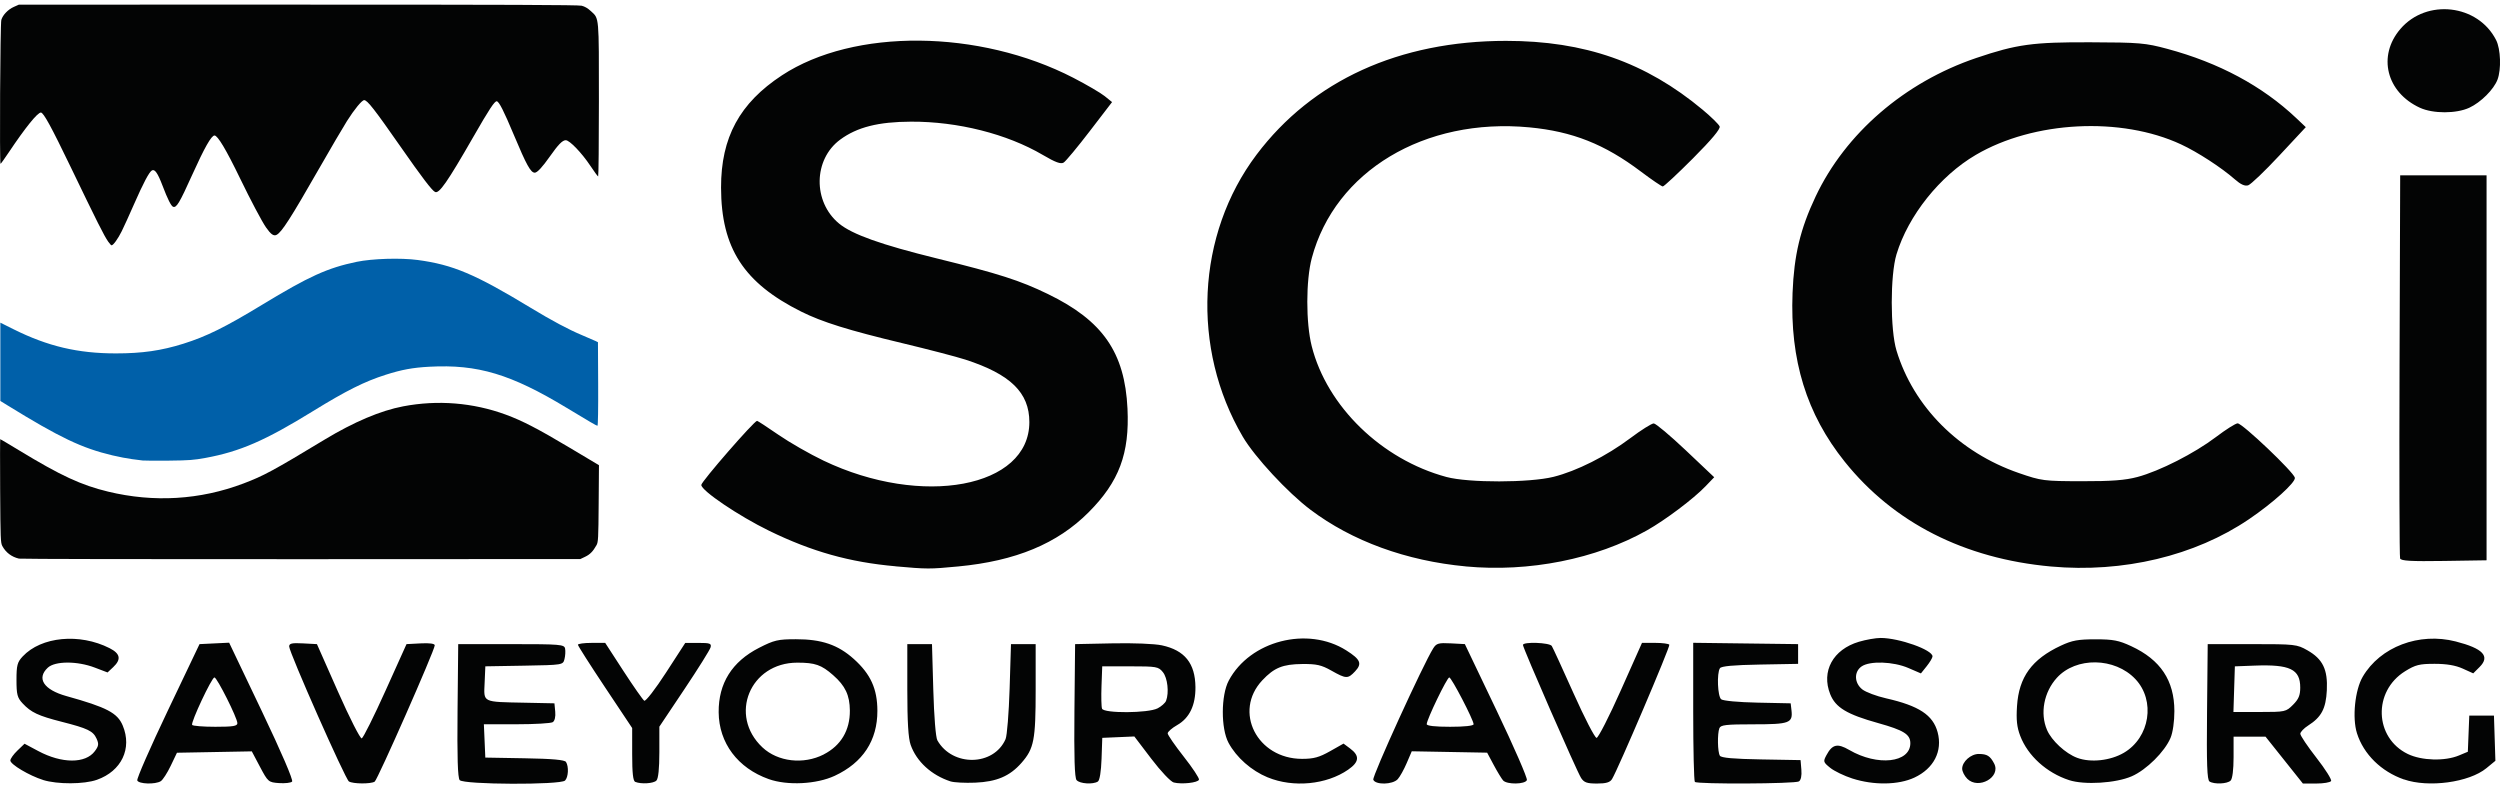
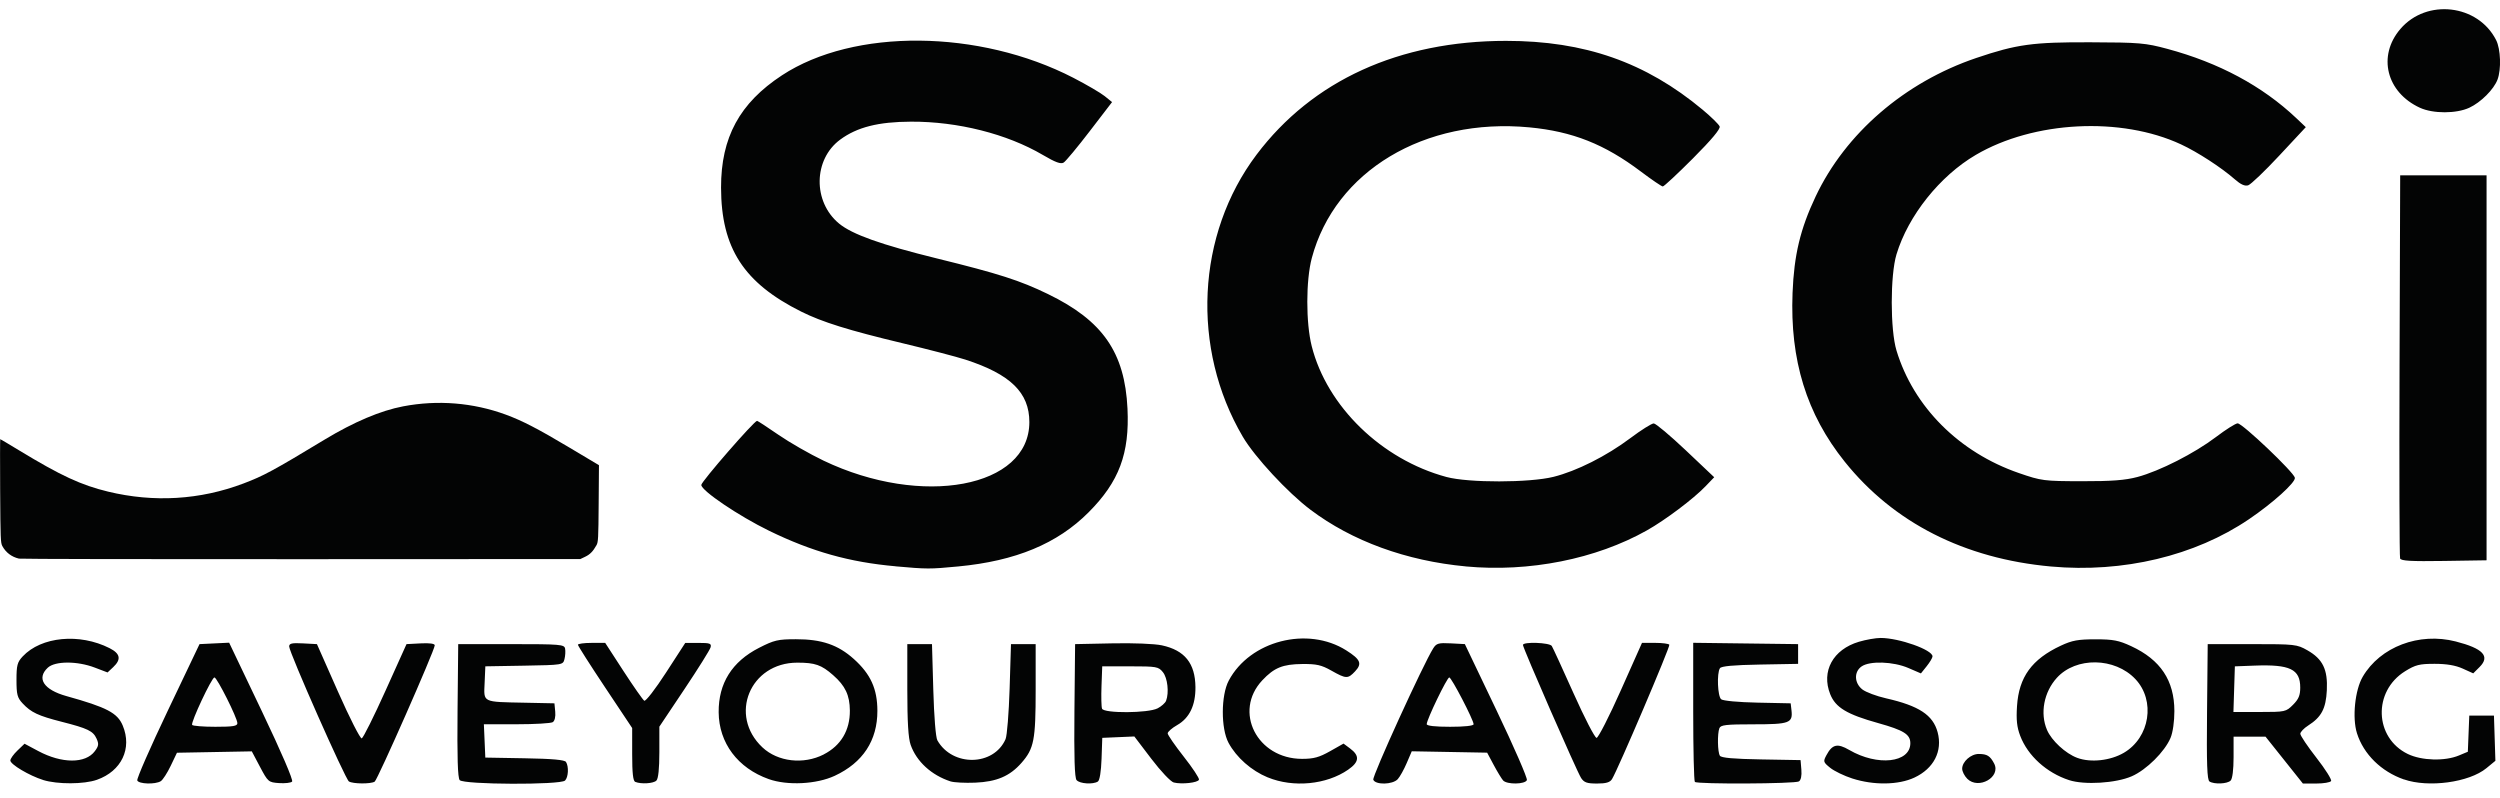
<svg xmlns="http://www.w3.org/2000/svg" xmlns:ns1="http://www.inkscape.org/namespaces/inkscape" xmlns:ns2="http://sodipodi.sourceforge.net/DTD/sodipodi-0.dtd" width="94mm" height="30mm" viewBox="0 0 94 30" version="1.1" id="svg8" ns1:version="0.92.2 (5c3e80d, 2017-08-06)" ns2:docname="syc.svg">
  <defs id="defs2" />
  <ns2:namedview id="base" pagecolor="#ffffff" bordercolor="#666666" borderopacity="1.0" ns1:pageopacity="0.0" ns1:pageshadow="2" ns1:zoom="4.0720108" ns1:cx="121.37677" ns1:cy="71.869406" ns1:document-units="mm" ns1:current-layer="layer1" showgrid="false" ns1:window-width="1600" ns1:window-height="853" ns1:window-x="-4" ns1:window-y="-4" ns1:window-maximized="1" showguides="true" ns1:guide-bbox="true">
    <ns2:guide position="-21.135,-9.924" orientation="0,1" id="guide4538" ns1:locked="false" />
    <ns2:guide position="-70.572,-21.502" orientation="1,0" id="guide4540" ns1:locked="false" />
    <ns2:guide position="-6.498,-26.51" orientation="1,0" id="guide4542" ns1:locked="false" />
    <ns2:guide position="-7.562,-69.368" orientation="0,1" id="guide4544" ns1:locked="false" />
  </ns2:namedview>
  <g ns1:label="Layer 1" ns1:groupmode="layer" id="layer1" transform="translate(0,-267)">
    <path style="fill:#030404;fill-opacity:1;stroke-width:0.093" d="m 1.622,296.327 c -0.521,-0.163 -1.233,-0.586 -1.233,-0.733 0,-0.065 0.12,-0.233 0.267,-0.374 l 0.267,-0.256 0.517,0.276 c 0.888,0.474 1.774,0.476 2.125,0.005 0.146,-0.195 0.157,-0.272 0.066,-0.472 -0.131,-0.288 -0.327,-0.383 -1.311,-0.634 -0.885,-0.226 -1.151,-0.351 -1.468,-0.69 -0.201,-0.215 -0.232,-0.334 -0.232,-0.883 0,-0.549 0.031,-0.668 0.232,-0.883 0.699,-0.748 2.139,-0.885 3.27,-0.311 0.403,0.205 0.444,0.421 0.135,0.712 l -0.213,0.2 -0.484,-0.184 c -0.66,-0.251 -1.491,-0.248 -1.763,0.005 -0.432,0.403 -0.153,0.829 0.698,1.067 1.523,0.424 1.921,0.633 2.12,1.109 0.36,0.861 -0.046,1.713 -0.971,2.039 -0.486,0.172 -1.487,0.175 -2.023,0.008 z m 3.54,0.015 c -0.025,-0.066 0.491,-1.245 1.147,-2.621 l 1.193,-2.502 0.557,-0.027 0.557,-0.027 1.226,2.569 c 0.741,1.553 1.192,2.603 1.141,2.654 -0.047,0.047 -0.268,0.072 -0.492,0.056 -0.396,-0.028 -0.415,-0.045 -0.715,-0.611 l -0.308,-0.582 -1.407,0.026 -1.407,0.026 -0.235,0.491 c -0.129,0.27 -0.297,0.53 -0.373,0.578 -0.206,0.13 -0.832,0.11 -0.886,-0.029 z m 3.763,-2.153 c 0,-0.192 -0.766,-1.718 -0.862,-1.718 -0.1,0 -0.896,1.693 -0.839,1.786 0.023,0.038 0.416,0.07 0.872,0.07 0.672,0 0.83,-0.026 0.83,-0.138 z m 4.194,2.193 c -0.136,-0.086 -2.246,-4.854 -2.246,-5.075 0,-0.116 0.101,-0.138 0.522,-0.116 l 0.522,0.028 0.792,1.789 c 0.436,0.984 0.837,1.774 0.893,1.755 0.055,-0.018 0.457,-0.823 0.892,-1.789 l 0.791,-1.755 0.531,-0.028 c 0.338,-0.018 0.531,0.009 0.531,0.073 0,0.18 -2.149,5.055 -2.259,5.126 -0.145,0.092 -0.82,0.087 -0.969,-0.008 z m 4.166,-0.048 c -0.075,-0.09 -0.098,-0.859 -0.081,-2.621 l 0.025,-2.494 h 1.993 c 1.858,0 1.996,0.012 2.026,0.17 0.018,0.093 0.008,0.27 -0.023,0.392 -0.056,0.221 -0.062,0.222 -1.516,0.248 l -1.46,0.025 -0.027,0.623 c -0.033,0.748 -0.105,0.712 1.512,0.745 l 1.113,0.023 0.03,0.315 c 0.018,0.189 -0.019,0.346 -0.093,0.393 -0.068,0.043 -0.678,0.079 -1.356,0.079 l -1.234,0.001 0.027,0.626 0.027,0.626 1.481,0.026 c 1.042,0.018 1.502,0.059 1.553,0.139 0.11,0.173 0.089,0.573 -0.036,0.698 -0.171,0.171 -3.818,0.156 -3.961,-0.016 z m 6.601,0.066 c -0.083,-0.033 -0.116,-0.332 -0.116,-1.036 l -1.06e-4,-0.99 -1.02,-1.531 c -0.561,-0.842 -1.02,-1.562 -1.02,-1.6 -5.9e-5,-0.038 0.231,-0.07 0.513,-0.07 h 0.513 l 0.686,1.057 c 0.378,0.581 0.73,1.084 0.782,1.117 0.054,0.033 0.414,-0.432 0.819,-1.057 l 0.723,-1.116 0.498,-3.5e-4 c 0.435,-3.5e-4 0.492,0.021 0.454,0.167 -0.024,0.092 -0.467,0.801 -0.985,1.575 l -0.941,1.407 v 0.958 c 0,0.621 -0.039,0.997 -0.111,1.069 -0.111,0.111 -0.571,0.14 -0.793,0.05 z m 5.018,-0.106 c -1.165,-0.414 -1.873,-1.358 -1.882,-2.513 -0.009,-1.088 0.502,-1.903 1.518,-2.422 0.57,-0.291 0.711,-0.324 1.388,-0.324 0.968,-7.1e-4 1.583,0.21 2.179,0.746 0.629,0.566 0.881,1.12 0.883,1.943 0.003,1.118 -0.545,1.953 -1.604,2.446 -0.686,0.319 -1.779,0.374 -2.482,0.124 z m 2.068,-0.928 c 0.646,-0.33 0.989,-0.906 0.983,-1.65 -0.005,-0.576 -0.172,-0.929 -0.628,-1.329 -0.443,-0.389 -0.679,-0.471 -1.349,-0.471 -1.777,0 -2.593,1.982 -1.311,3.185 0.579,0.544 1.544,0.655 2.307,0.266 z m 4.766,1.014 c -0.718,-0.235 -1.276,-0.747 -1.497,-1.372 -0.089,-0.25 -0.126,-0.865 -0.126,-2.072 v -1.716 h 0.464 0.464 l 0.049,1.716 c 0.029,1.017 0.091,1.792 0.154,1.902 0.567,0.999 2.119,0.971 2.563,-0.046 0.056,-0.128 0.124,-0.983 0.153,-1.902 l 0.051,-1.67 h 0.464 0.464 v 1.716 c 0,1.894 -0.062,2.212 -0.535,2.75 -0.436,0.497 -0.933,0.709 -1.739,0.742 -0.383,0.016 -0.8,-0.006 -0.928,-0.048 z m 4.742,-0.046 c -0.075,-0.09 -0.098,-0.859 -0.081,-2.621 l 0.025,-2.494 1.392,-0.029 c 0.801,-0.017 1.596,0.015 1.873,0.075 0.858,0.186 1.251,0.676 1.26,1.57 0.006,0.683 -0.224,1.163 -0.686,1.427 -0.197,0.112 -0.358,0.253 -0.358,0.312 -3.5e-4,0.059 0.272,0.453 0.604,0.876 0.333,0.422 0.59,0.812 0.573,0.866 -0.037,0.114 -0.646,0.182 -0.947,0.106 -0.115,-0.029 -0.485,-0.419 -0.844,-0.891 l -0.639,-0.84 -0.603,0.026 -0.603,0.026 -0.027,0.786 c -0.017,0.485 -0.07,0.813 -0.139,0.857 -0.184,0.117 -0.684,0.083 -0.798,-0.053 z m 3.045,-2.699 c 0.144,-0.075 0.288,-0.203 0.32,-0.286 0.117,-0.306 0.056,-0.859 -0.12,-1.076 -0.167,-0.207 -0.235,-0.219 -1.229,-0.219 h -1.052 l -0.027,0.734 c -0.015,0.404 -0.006,0.79 0.02,0.858 0.069,0.181 1.734,0.172 2.088,-0.012 z m 4.144,2.596 c -0.617,-0.254 -1.179,-0.749 -1.476,-1.301 -0.29,-0.54 -0.286,-1.786 0.008,-2.339 0.797,-1.5 2.967,-2.057 4.42,-1.136 0.538,0.341 0.603,0.498 0.329,0.789 -0.269,0.286 -0.335,0.284 -0.888,-0.028 -0.379,-0.214 -0.558,-0.254 -1.102,-0.249 -0.73,0.007 -1.051,0.138 -1.497,0.612 -1.1,1.172 -0.198,2.954 1.495,2.954 0.435,0 0.644,-0.057 1.051,-0.287 l 0.508,-0.287 0.242,0.18 c 0.374,0.278 0.354,0.508 -0.069,0.801 -0.814,0.564 -2.062,0.684 -3.02,0.29 z m 3.967,0.086 c -0.048,-0.126 1.88,-4.35 2.255,-4.941 0.119,-0.188 0.198,-0.21 0.662,-0.186 l 0.526,0.028 1.191,2.492 c 0.655,1.371 1.169,2.55 1.141,2.621 -0.063,0.163 -0.75,0.173 -0.894,0.013 -0.057,-0.064 -0.216,-0.325 -0.352,-0.58 l -0.248,-0.464 -1.417,-0.026 -1.417,-0.026 -0.19,0.443 c -0.104,0.244 -0.256,0.516 -0.337,0.605 -0.19,0.21 -0.843,0.223 -0.921,0.019 z m 3.772,-2.085 c 0,-0.16 -0.832,-1.761 -0.915,-1.761 -0.083,0 -0.848,1.584 -0.848,1.756 0,0.065 0.313,0.1 0.881,0.1 0.537,0 0.881,-0.037 0.881,-0.095 z m 4.039,2.015 c -0.158,-0.241 -2.184,-4.877 -2.184,-4.997 0,-0.127 1.001,-0.091 1.084,0.038 0.041,0.064 0.41,0.867 0.821,1.786 0.411,0.919 0.799,1.67 0.863,1.67 0.064,0 0.475,-0.804 0.912,-1.786 l 0.796,-1.786 h 0.493 c 0.271,0 0.512,0.031 0.535,0.07 0.04,0.066 -1.94,4.709 -2.156,5.053 -0.077,0.123 -0.222,0.166 -0.564,0.166 -0.379,0 -0.486,-0.038 -0.601,-0.214 z m 4.28,0.152 c -0.034,-0.034 -0.062,-1.225 -0.062,-2.646 v -2.584 l 1.972,0.025 1.972,0.025 v 0.371 0.371 l -1.434,0.026 c -1.005,0.018 -1.456,0.06 -1.506,0.139 -0.121,0.19 -0.086,1.056 0.047,1.166 0.071,0.059 0.643,0.112 1.368,0.127 l 1.246,0.026 0.03,0.261 c 0.055,0.481 -0.072,0.528 -1.423,0.528 -1.037,0 -1.24,0.023 -1.288,0.147 -0.08,0.208 -0.067,0.898 0.019,1.034 0.051,0.08 0.511,0.121 1.553,0.139 l 1.481,0.026 0.03,0.362 c 0.019,0.227 -0.016,0.391 -0.093,0.439 -0.144,0.092 -3.82,0.109 -3.911,0.019 z m 5.922,-0.127 c -0.306,-0.098 -0.681,-0.279 -0.833,-0.402 -0.262,-0.212 -0.269,-0.236 -0.143,-0.473 0.221,-0.414 0.414,-0.458 0.86,-0.198 1.063,0.619 2.296,0.483 2.296,-0.254 0,-0.333 -0.247,-0.488 -1.206,-0.756 -1.18,-0.329 -1.605,-0.585 -1.806,-1.086 -0.345,-0.863 0.104,-1.683 1.079,-1.973 0.265,-0.079 0.632,-0.143 0.816,-0.143 0.694,0 1.952,0.446 1.951,0.693 -2.77e-4,0.053 -0.099,0.219 -0.218,0.368 l -0.218,0.272 -0.471,-0.203 c -0.571,-0.246 -1.453,-0.275 -1.762,-0.058 -0.289,0.202 -0.274,0.624 0.03,0.863 0.13,0.102 0.532,0.253 0.894,0.335 1.236,0.281 1.763,0.628 1.937,1.274 0.192,0.712 -0.144,1.366 -0.875,1.707 -0.6,0.279 -1.524,0.293 -2.33,0.034 z m 4.32,0.009 c -0.105,-0.105 -0.191,-0.275 -0.191,-0.377 0,-0.266 0.328,-0.557 0.626,-0.555 0.311,0.002 0.425,0.072 0.575,0.358 0.269,0.511 -0.587,0.997 -1.011,0.574 z m 3.829,0.052 c -0.846,-0.276 -1.552,-0.916 -1.838,-1.666 -0.124,-0.325 -0.154,-0.6 -0.12,-1.118 0.07,-1.092 0.557,-1.763 1.65,-2.273 0.422,-0.197 0.646,-0.238 1.299,-0.238 0.667,0 0.874,0.04 1.345,0.258 1.103,0.512 1.621,1.291 1.623,2.44 7.01e-4,0.391 -0.058,0.803 -0.144,1.007 -0.218,0.521 -0.909,1.205 -1.459,1.445 -0.598,0.261 -1.778,0.333 -2.356,0.145 z m 2.059,-1.028 c 0.98,-0.574 1.197,-1.964 0.433,-2.772 -0.773,-0.818 -2.231,-0.841 -2.952,-0.047 -0.488,0.537 -0.638,1.334 -0.37,1.96 0.172,0.402 0.696,0.886 1.136,1.049 0.504,0.188 1.246,0.107 1.753,-0.19 z m 3.221,1.079 c -0.091,-0.058 -0.112,-0.645 -0.093,-2.62 l 0.025,-2.545 h 1.67 c 1.611,0 1.685,0.008 2.078,0.232 0.579,0.329 0.77,0.723 0.731,1.505 -0.035,0.689 -0.202,1.005 -0.703,1.325 -0.16,0.102 -0.292,0.241 -0.294,0.308 -0.002,0.067 0.271,0.474 0.606,0.903 0.335,0.429 0.583,0.823 0.551,0.875 -0.032,0.052 -0.284,0.094 -0.559,0.094 h -0.501 l -0.702,-0.881 -0.702,-0.881 h -0.601 -0.601 v 0.77 c 0,0.475 -0.043,0.813 -0.111,0.881 -0.126,0.126 -0.617,0.147 -0.795,0.034 z m 3.14,-2.884 c 0.211,-0.211 0.271,-0.355 0.271,-0.649 0,-0.689 -0.386,-0.875 -1.716,-0.824 l -0.742,0.028 -0.027,0.858 -0.027,0.858 h 0.985 c 0.965,0 0.99,-0.006 1.256,-0.271 z m 4.168,2.807 c -0.854,-0.298 -1.515,-0.949 -1.764,-1.737 -0.183,-0.578 -0.076,-1.625 0.217,-2.125 0.659,-1.125 2.119,-1.679 3.496,-1.326 1.029,0.264 1.303,0.556 0.899,0.959 l -0.24,0.24 -0.396,-0.179 c -0.272,-0.122 -0.604,-0.179 -1.056,-0.179 -0.571,0 -0.72,0.037 -1.109,0.278 -1.217,0.754 -1.16,2.502 0.102,3.113 0.519,0.251 1.392,0.276 1.921,0.055 l 0.335,-0.14 0.027,-0.679 0.027,-0.679 h 0.464 0.464 l 0.027,0.849 0.027,0.849 -0.338,0.278 c -0.649,0.535 -2.181,0.743 -3.102,0.421 z m -56.716,-8.015 c -1.727,-0.153 -3.145,-0.552 -4.75,-1.334 -1.144,-0.558 -2.55,-1.508 -2.551,-1.724 -5.97e-4,-0.124 1.989,-2.41 2.097,-2.41 0.023,0 0.385,0.236 0.804,0.525 0.42,0.289 1.18,0.725 1.691,0.969 3.709,1.774 7.743,1.02 7.743,-1.447 0,-1.108 -0.71,-1.8 -2.408,-2.35 -0.332,-0.107 -1.396,-0.385 -2.366,-0.617 -2.03,-0.486 -3.018,-0.795 -3.804,-1.187 -2.163,-1.08 -3.01,-2.392 -3.014,-4.663 -0.003,-1.886 0.697,-3.176 2.291,-4.222 2.703,-1.774 7.414,-1.733 10.959,0.096 0.494,0.255 1.022,0.564 1.175,0.687 l 0.277,0.224 -0.837,1.091 c -0.46,0.6 -0.902,1.132 -0.981,1.182 -0.108,0.068 -0.307,-0.004 -0.786,-0.286 -1.347,-0.791 -3.198,-1.259 -4.956,-1.251 -1.231,0.005 -2.025,0.206 -2.661,0.674 -1.013,0.745 -1.035,2.339 -0.044,3.157 0.495,0.408 1.58,0.795 3.68,1.312 2.325,0.572 3.123,0.828 4.175,1.339 2.059,0.999 2.889,2.194 2.99,4.306 0.081,1.691 -0.315,2.749 -1.46,3.898 -1.177,1.182 -2.745,1.833 -4.906,2.038 -1.075,0.102 -1.158,0.102 -2.359,-0.005 z m 21.444,0.005 c -2.239,-0.209 -4.276,-0.952 -5.84,-2.131 -0.858,-0.646 -2.099,-1.985 -2.546,-2.747 -1.951,-3.323 -1.742,-7.604 0.518,-10.603 2.102,-2.789 5.364,-4.278 9.38,-4.279 2.953,-0.001 5.252,0.804 7.394,2.59 0.322,0.269 0.61,0.551 0.639,0.628 0.035,0.092 -0.301,0.494 -1.002,1.198 -0.58,0.582 -1.092,1.058 -1.136,1.058 -0.044,0 -0.416,-0.253 -0.826,-0.562 -1.365,-1.029 -2.57,-1.506 -4.188,-1.66 -3.945,-0.374 -7.311,1.647 -8.183,4.912 -0.224,0.838 -0.226,2.435 -0.004,3.313 0.573,2.268 2.63,4.265 5.068,4.921 0.83,0.223 3.119,0.22 4.025,-0.006 0.867,-0.216 1.994,-0.783 2.887,-1.454 0.408,-0.306 0.805,-0.556 0.881,-0.554 0.077,0.002 0.619,0.458 1.206,1.013 l 1.067,1.01 -0.325,0.339 c -0.452,0.472 -1.513,1.27 -2.206,1.66 -1.916,1.078 -4.426,1.578 -6.81,1.355 z m 22.005,0.004 c -3.256,-0.294 -5.922,-1.649 -7.758,-3.942 -1.435,-1.791 -2.061,-3.818 -1.961,-6.345 0.056,-1.423 0.29,-2.403 0.865,-3.62 1.124,-2.382 3.352,-4.303 6.046,-5.215 1.519,-0.514 2.122,-0.597 4.293,-0.589 1.838,0.006 2.065,0.026 2.883,0.246 1.947,0.523 3.574,1.397 4.852,2.605 l 0.359,0.34 -0.993,1.065 c -0.546,0.586 -1.074,1.091 -1.174,1.122 -0.123,0.039 -0.281,-0.031 -0.499,-0.223 -0.504,-0.443 -1.401,-1.026 -2.025,-1.316 -2.257,-1.051 -5.538,-0.883 -7.717,0.395 -1.352,0.793 -2.541,2.282 -2.982,3.739 -0.238,0.785 -0.238,2.834 9.1e-5,3.618 0.642,2.118 2.356,3.832 4.605,4.607 0.85,0.293 0.934,0.303 2.366,0.306 1.123,0.002 1.631,-0.037 2.088,-0.159 0.835,-0.223 2.143,-0.889 2.952,-1.502 0.373,-0.283 0.74,-0.515 0.816,-0.515 0.181,0 2.116,1.84 2.152,2.046 0.031,0.175 -0.825,0.948 -1.728,1.56 -2.031,1.378 -4.728,2.022 -7.439,1.777 z m 13.125,-0.302 c -0.025,-0.065 -0.034,-3.333 -0.021,-7.262 l 0.024,-7.144 h 1.624 1.624 v 7.237 7.237 l -1.603,0.025 c -1.231,0.019 -1.613,-0.002 -1.648,-0.093 z m 0.745,-16.947 c -1.262,-0.581 -1.602,-1.95 -0.735,-2.962 0.988,-1.154 2.92,-0.929 3.601,0.419 0.171,0.338 0.197,1.096 0.052,1.483 -0.14,0.371 -0.627,0.858 -1.061,1.059 -0.49,0.227 -1.363,0.228 -1.856,0.001 z" id="path4525" ns1:connector-curvature="0" ns2:nodetypes="cssccccccsccccscccscccscccsccccccccccsscsscsccccsccsccccscsccccscccccccccccccccccsscccccccccsccccccccccccscsccccsccccccscccsccccscccccccccsccccccccccscccccccccccccsscccccccccsccccccccccssssscscssccsccsccscccccccccccsccccccccccccscsssccccccccccccscccccccssccccccscccccccsccccccscccccsscccsccccsccccsccccsscccccccccccccscsccsscscsscccccccccsssscccccsccccscsscccccscccccssccsccccccccsccscccsccsccccccccccccccccc" />
    <path id="path2402-2" d="m 0.71,288.003 c -0.275,-0.064 -0.492,-0.229 -0.623,-0.473 -0.064,-0.12 -0.07,-0.268 -0.081,-2.074 -0.006,-1.069 -0.005,-1.944 0.003,-1.944 0.008,0 0.33,0.191 0.715,0.425 1.567,0.951 2.327,1.303 3.34,1.548 1.723,0.416 3.454,0.312 5.085,-0.304 0.76,-0.287 1.132,-0.488 3.057,-1.652 1.098,-0.663 2.104,-1.09 2.954,-1.251 1.297,-0.247 2.625,-0.14 3.855,0.311 0.62,0.227 1.216,0.536 2.403,1.244 l 1.103,0.658 -0.011,1.441 c -0.01,1.326 -0.017,1.451 -0.082,1.567 -0.13,0.232 -0.244,0.349 -0.426,0.435 l -0.181,0.086 -10.499,0.005 c -5.775,0.003 -10.55,-0.006 -10.612,-0.021 z" style="fill:#030404;fill-opacity:1;stroke-width:0.037" ns1:connector-curvature="0" />
-     <path id="path2386-7" d="m 5.376,284.316 c -0.062,-0.008 -0.248,-0.032 -0.414,-0.053 -0.166,-0.021 -0.496,-0.084 -0.734,-0.141 C 3.08,283.85 2.254,283.457 0.286,282.244 L 0.013,282.076 v -1.472 -1.472 l 0.499,0.249 c 1.283,0.64 2.418,0.908 3.848,0.907 0.985,-1.4e-4 1.702,-0.103 2.534,-0.364 0.869,-0.273 1.573,-0.621 2.961,-1.464 1.764,-1.071 2.458,-1.386 3.556,-1.615 0.588,-0.122 1.659,-0.155 2.296,-0.069 1.321,0.177 2.156,0.53 4.24,1.793 0.805,0.488 1.424,0.818 1.929,1.03 0.239,0.1 0.473,0.202 0.521,0.225 l 0.086,0.043 0.008,1.571 c 0.005,0.928 -0.006,1.571 -0.026,1.571 -0.035,0 -0.282,-0.144 -1.153,-0.671 -2.101,-1.271 -3.349,-1.646 -5.165,-1.549 -0.623,0.033 -1.042,0.11 -1.644,0.302 -0.795,0.253 -1.486,0.599 -2.728,1.364 -1.802,1.111 -2.749,1.523 -4.045,1.762 -0.44,0.081 -0.623,0.095 -1.374,0.103 -0.476,0.005 -0.916,0.003 -0.978,-0.005 z" style="fill:#0060a9;fill-opacity:1;stroke-width:0.037" ns1:connector-curvature="0" />
-     <path id="path2370-5" d="m 4.068,276.085 c -0.159,-0.23 -0.409,-0.727 -1.411,-2.807 -0.725,-1.505 -1.021,-2.047 -1.119,-2.047 -0.128,0 -0.587,0.569 -1.203,1.49 -0.158,0.237 -0.3,0.435 -0.314,0.44 -0.042,0.015 -0.013,-5.271 0.029,-5.413 0.055,-0.187 0.254,-0.393 0.47,-0.489 l 0.191,-0.085 10.492,-3.5e-4 c 7.845,-2.8e-4 10.536,0.01 10.666,0.041 0.12,0.029 0.229,0.093 0.352,0.206 0.31,0.287 0.298,0.149 0.298,3.385 0,1.557 -0.013,2.829 -0.028,2.828 -0.016,-7.1e-4 -0.147,-0.18 -0.292,-0.398 -0.325,-0.488 -0.782,-0.965 -0.927,-0.964 -0.123,1.4e-4 -0.28,0.16 -0.597,0.611 -0.286,0.406 -0.476,0.61 -0.567,0.61 -0.153,0 -0.311,-0.283 -0.786,-1.418 -0.38,-0.906 -0.555,-1.251 -0.642,-1.267 -0.08,-0.014 -0.281,0.289 -0.883,1.339 -0.982,1.709 -1.287,2.148 -1.44,2.07 -0.12,-0.061 -0.487,-0.543 -1.289,-1.692 -0.992,-1.422 -1.256,-1.76 -1.375,-1.76 -0.085,0 -0.365,0.34 -0.647,0.786 -0.15,0.237 -0.621,1.041 -1.048,1.787 -1.069,1.868 -1.406,2.394 -1.599,2.492 -0.109,0.056 -0.216,-0.02 -0.395,-0.277 -0.157,-0.226 -0.575,-1.015 -0.976,-1.843 -0.521,-1.077 -0.842,-1.616 -0.962,-1.616 -0.119,0 -0.378,0.458 -0.844,1.49 -0.473,1.049 -0.586,1.237 -0.713,1.191 -0.075,-0.028 -0.204,-0.283 -0.397,-0.791 -0.182,-0.479 -0.294,-0.639 -0.402,-0.575 -0.103,0.06 -0.323,0.477 -0.669,1.265 -0.172,0.393 -0.38,0.85 -0.462,1.015 -0.14,0.285 -0.32,0.535 -0.385,0.535 -0.016,0 -0.072,-0.062 -0.125,-0.138 z" style="fill:#030404;fill-opacity:1;stroke-width:0.037" ns1:connector-curvature="0" />
  </g>
</svg>